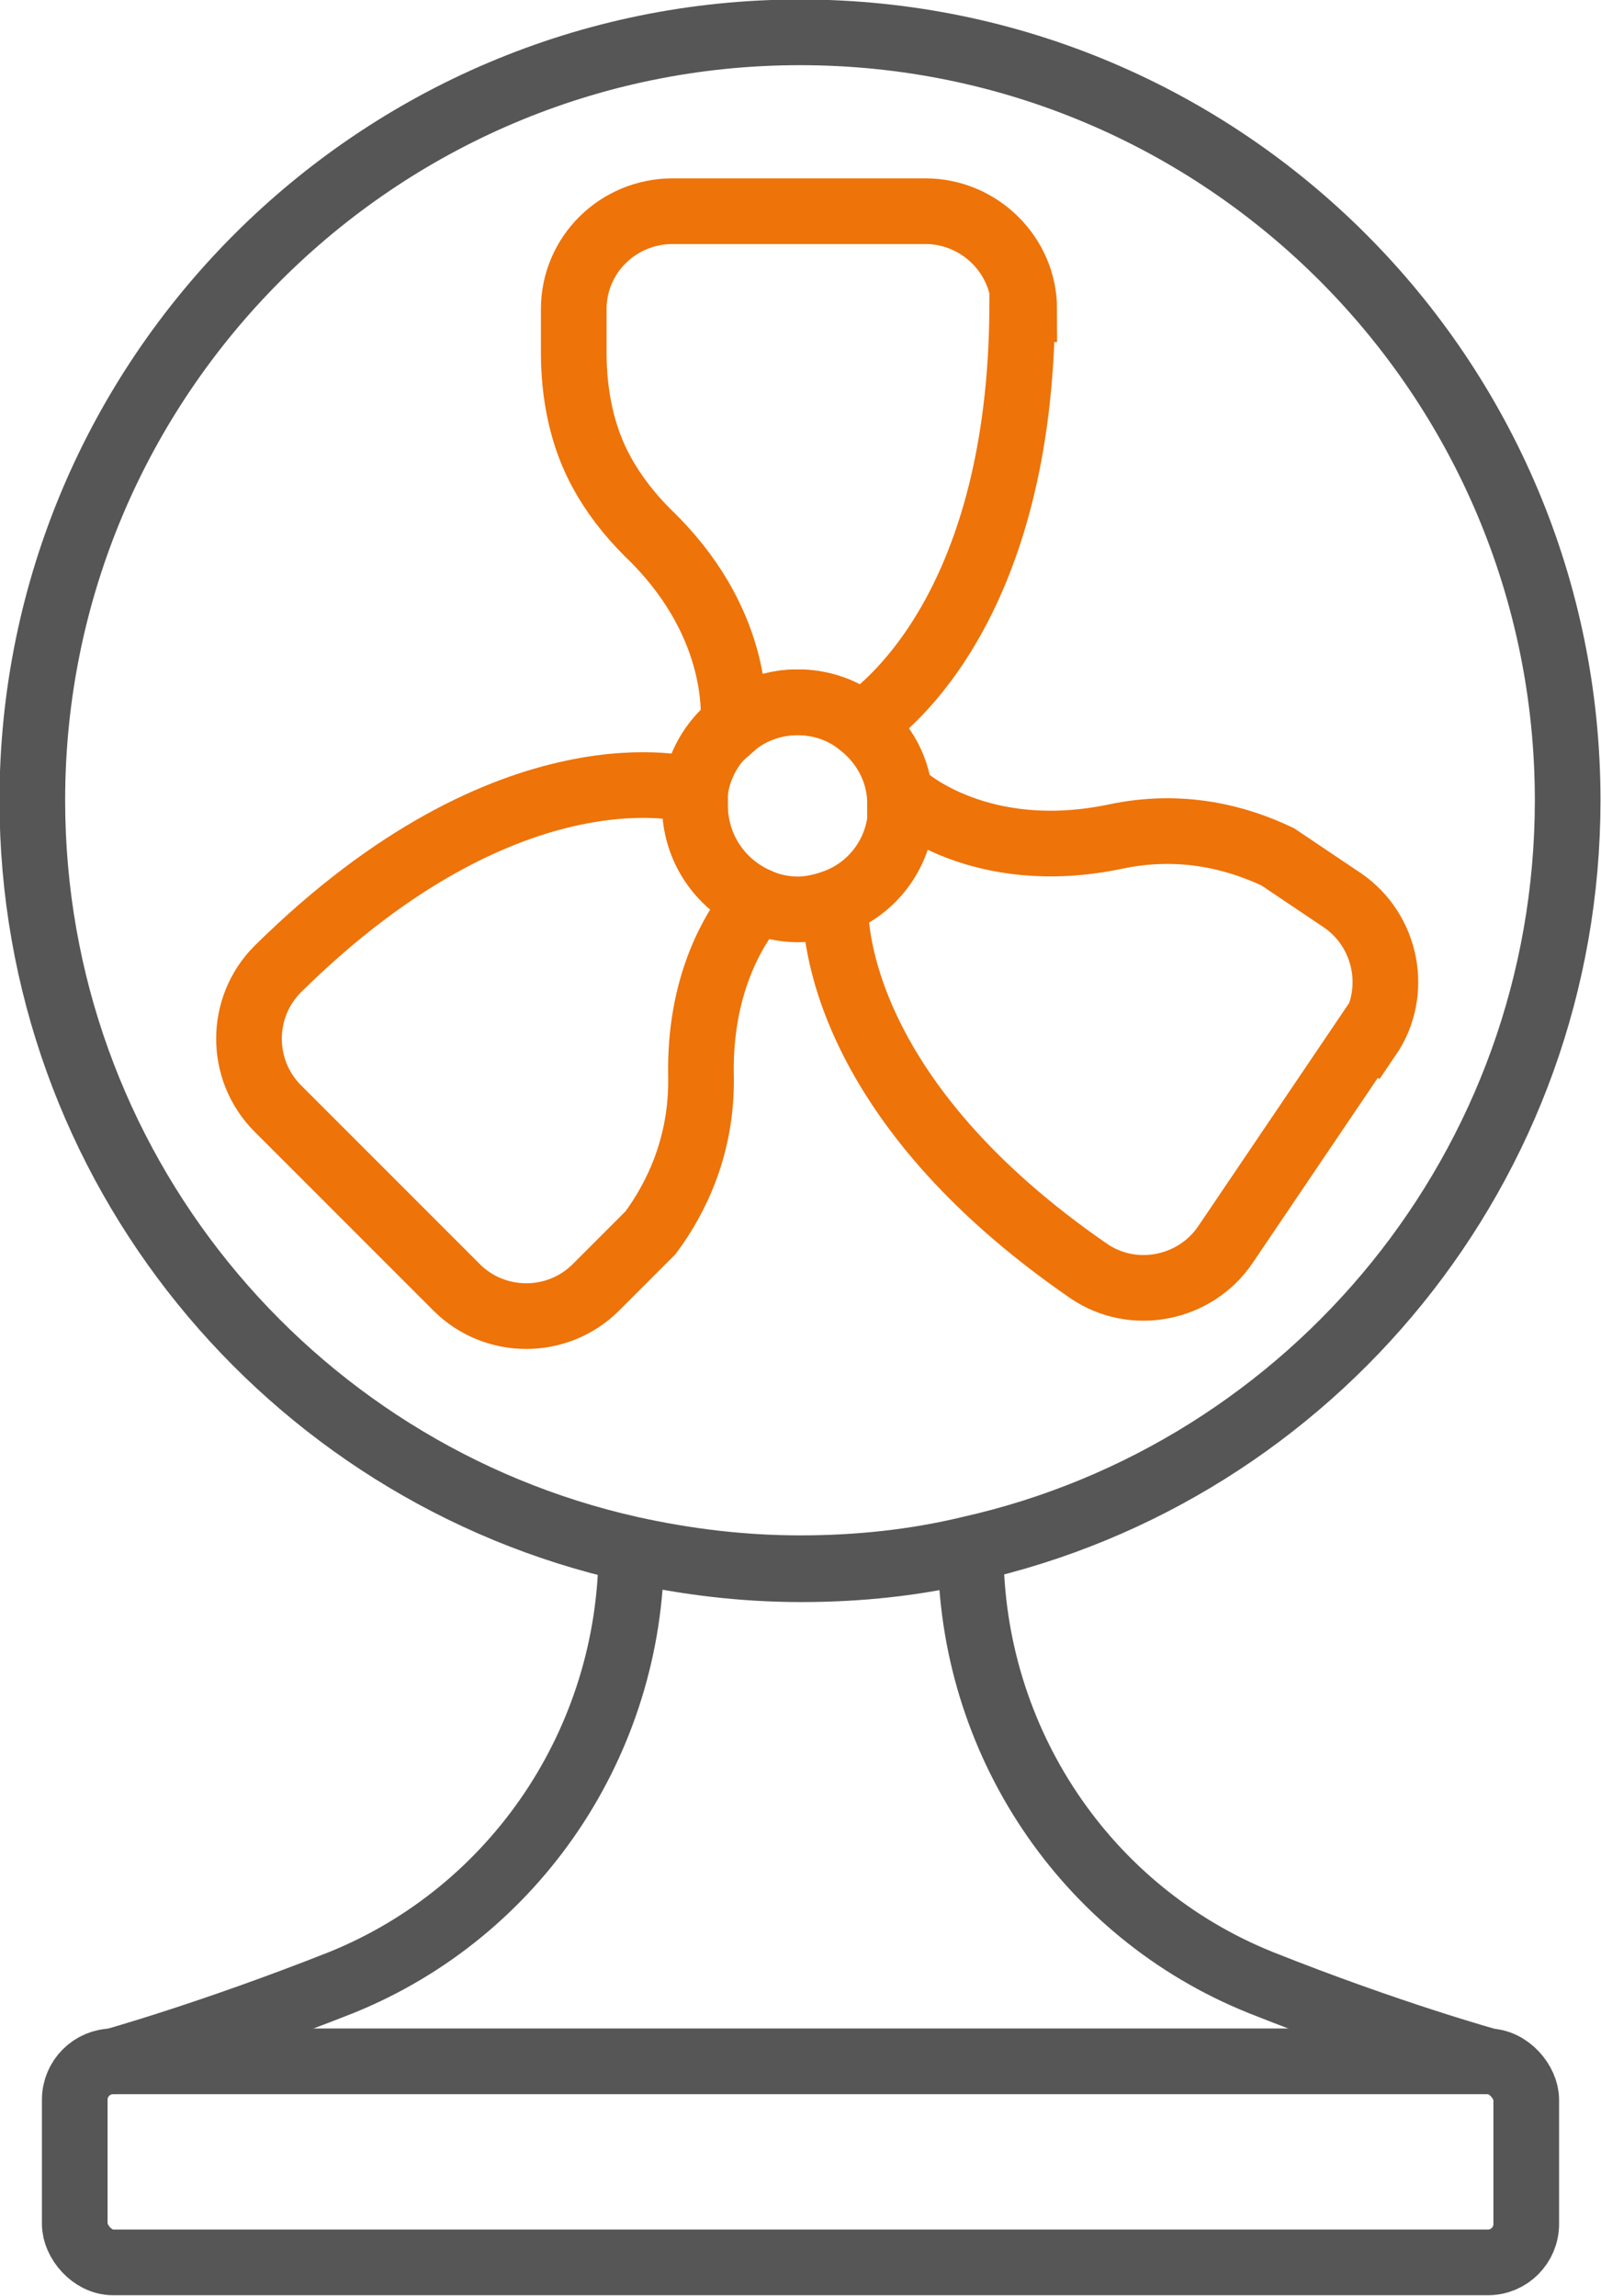
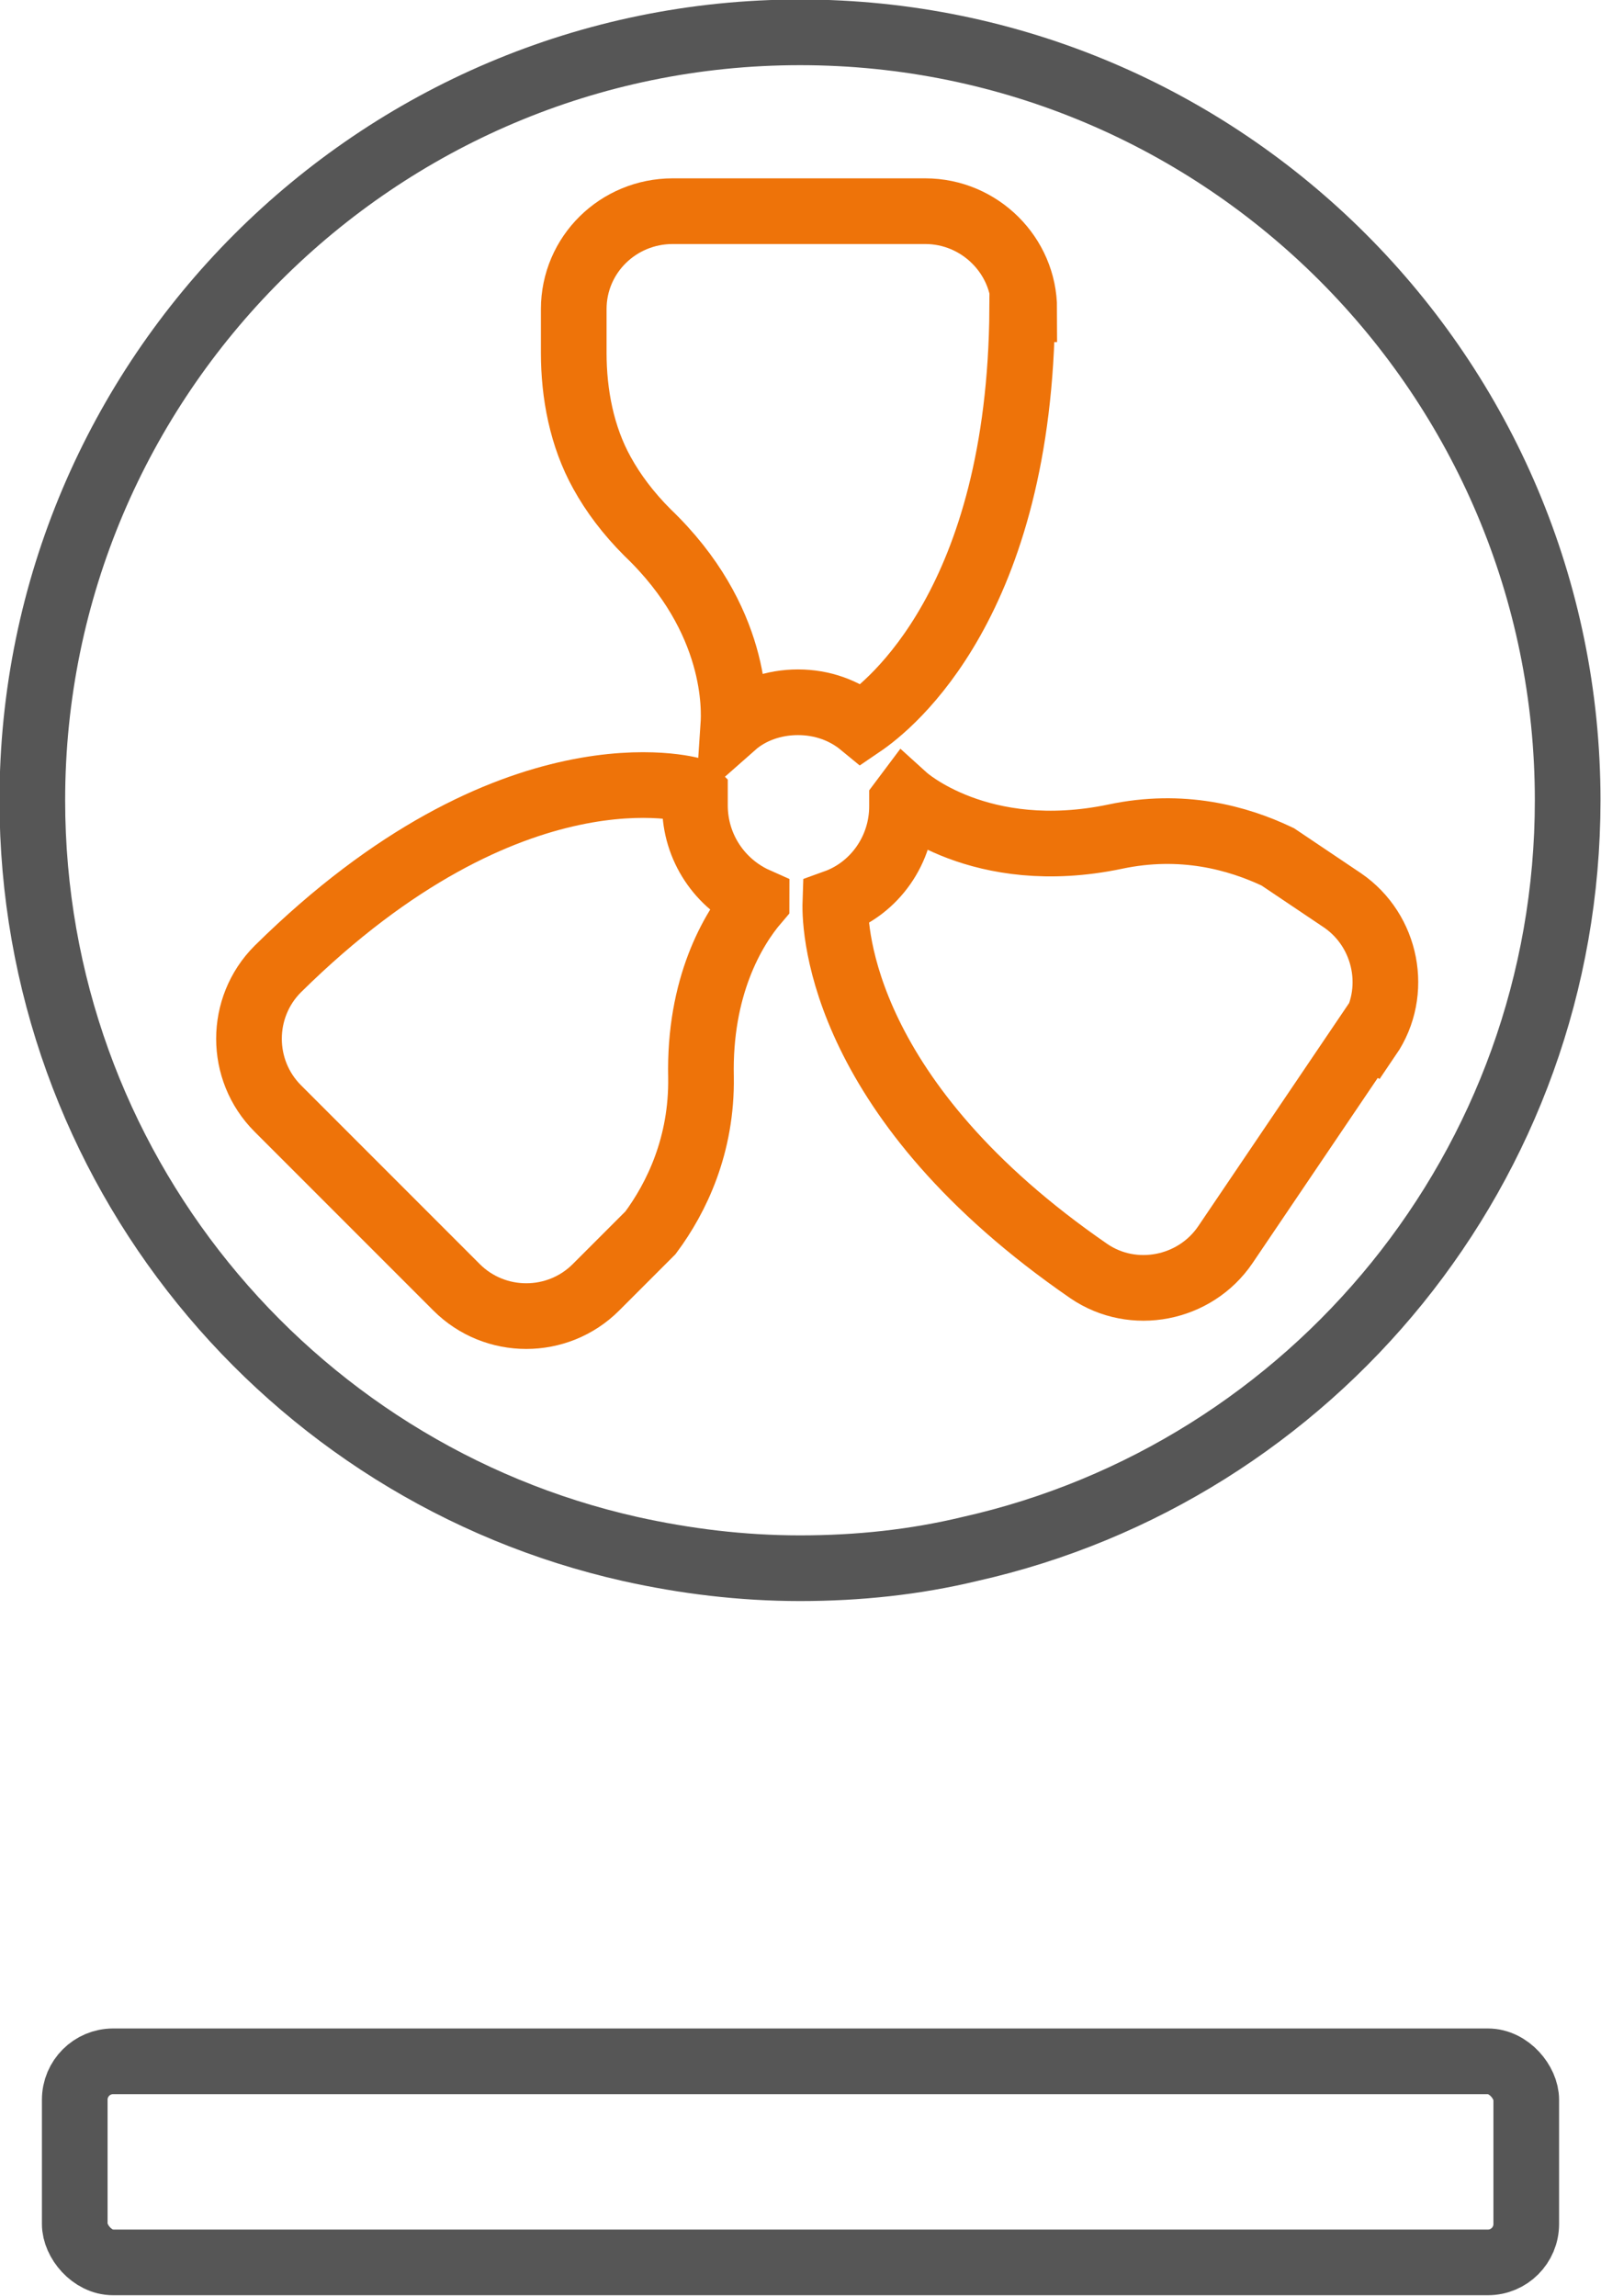
<svg xmlns="http://www.w3.org/2000/svg" id="Calque_2" data-name="Calque 2" viewBox="0 0 15.85 22.72">
  <defs>
    <style>
      .cls-1 {
        stroke: #565656;
        stroke-linecap: round;
        stroke-linejoin: round;
      }

      .cls-1, .cls-2 {
        fill: none;
        stroke-width: .65px;
      }

      .cls-2 {
        stroke: #ee7309;
        stroke-miterlimit: 10;
      }
    </style>
  </defs>
  <g id="Calque_1-2" data-name="Calque 1">
    <g>
      <path class="cls-1" d="M7.92.32C3.73.32.32,3.73.32,7.92c0,3.62,2.53,6.65,5.92,7.41.54.12,1.1.19,1.68.19s1.14-.06,1.68-.19c3.39-.76,5.92-3.79,5.92-7.41C15.52,3.73,12.12.32,7.92.32Z" />
      <rect class="cls-1" x=".74" y="20.4" width="14.37" height="1.99" rx=".38" ry=".38" />
-       <path class="cls-1" d="M1.12,20.4s.97-.27,2.26-.78c1.73-.7,2.86-2.39,2.87-4.26v-.02c.54.12,1.1.19,1.68.19s1.14-.06,1.68-.19h0c0,1.88,1.13,3.58,2.87,4.28,1.28.51,2.26.78,2.26.78" />
      <path class="cls-2" d="M10.12,3.06c-.02,2.9-1.31,3.92-1.59,4.11-.17-.14-.39-.22-.63-.22s-.47.08-.64.23c.01-.15.05-1.05-.85-1.91-.19-.19-.34-.39-.45-.59-.2-.36-.28-.78-.28-1.19v-.43c0-.54.44-.97.98-.97h2.5c.54,0,.98.44.98.97Z" />
      <path class="cls-2" d="M7.49,8.92c-.24.28-.57.85-.55,1.74.01.67-.24,1.19-.5,1.54l-.54.54c-.38.38-1,.38-1.38,0l-1.77-1.77c-.38-.38-.38-1,0-1.38,2.32-2.29,4.1-1.77,4.1-1.77l.03.03s0,.08,0,.12c0,.42.25.78.61.94Z" />
-       <path class="cls-2" d="M8.92,7.98c0,.44-.27.81-.66.95-.11.04-.24.07-.36.07-.14,0-.28-.03-.41-.09-.36-.16-.61-.52-.61-.94,0-.04,0-.08,0-.12.03-.27.17-.51.37-.67.18-.14.4-.23.64-.23s.46.08.63.22c.23.18.38.45.39.75,0,.02,0,.04,0,.05Z" />
      <path class="cls-2" d="M13.53,10.25l-1.4,2.07c-.3.44-.91.56-1.35.26-2.44-1.68-2.52-3.36-2.51-3.65.39-.14.66-.52.66-.95,0-.02,0-.04,0-.05l.03-.04s.74.67,2.08.39c.66-.14,1.21.01,1.61.2l.64.43c.44.3.56.91.26,1.35Z" />
    </g>
  </g>
</svg>